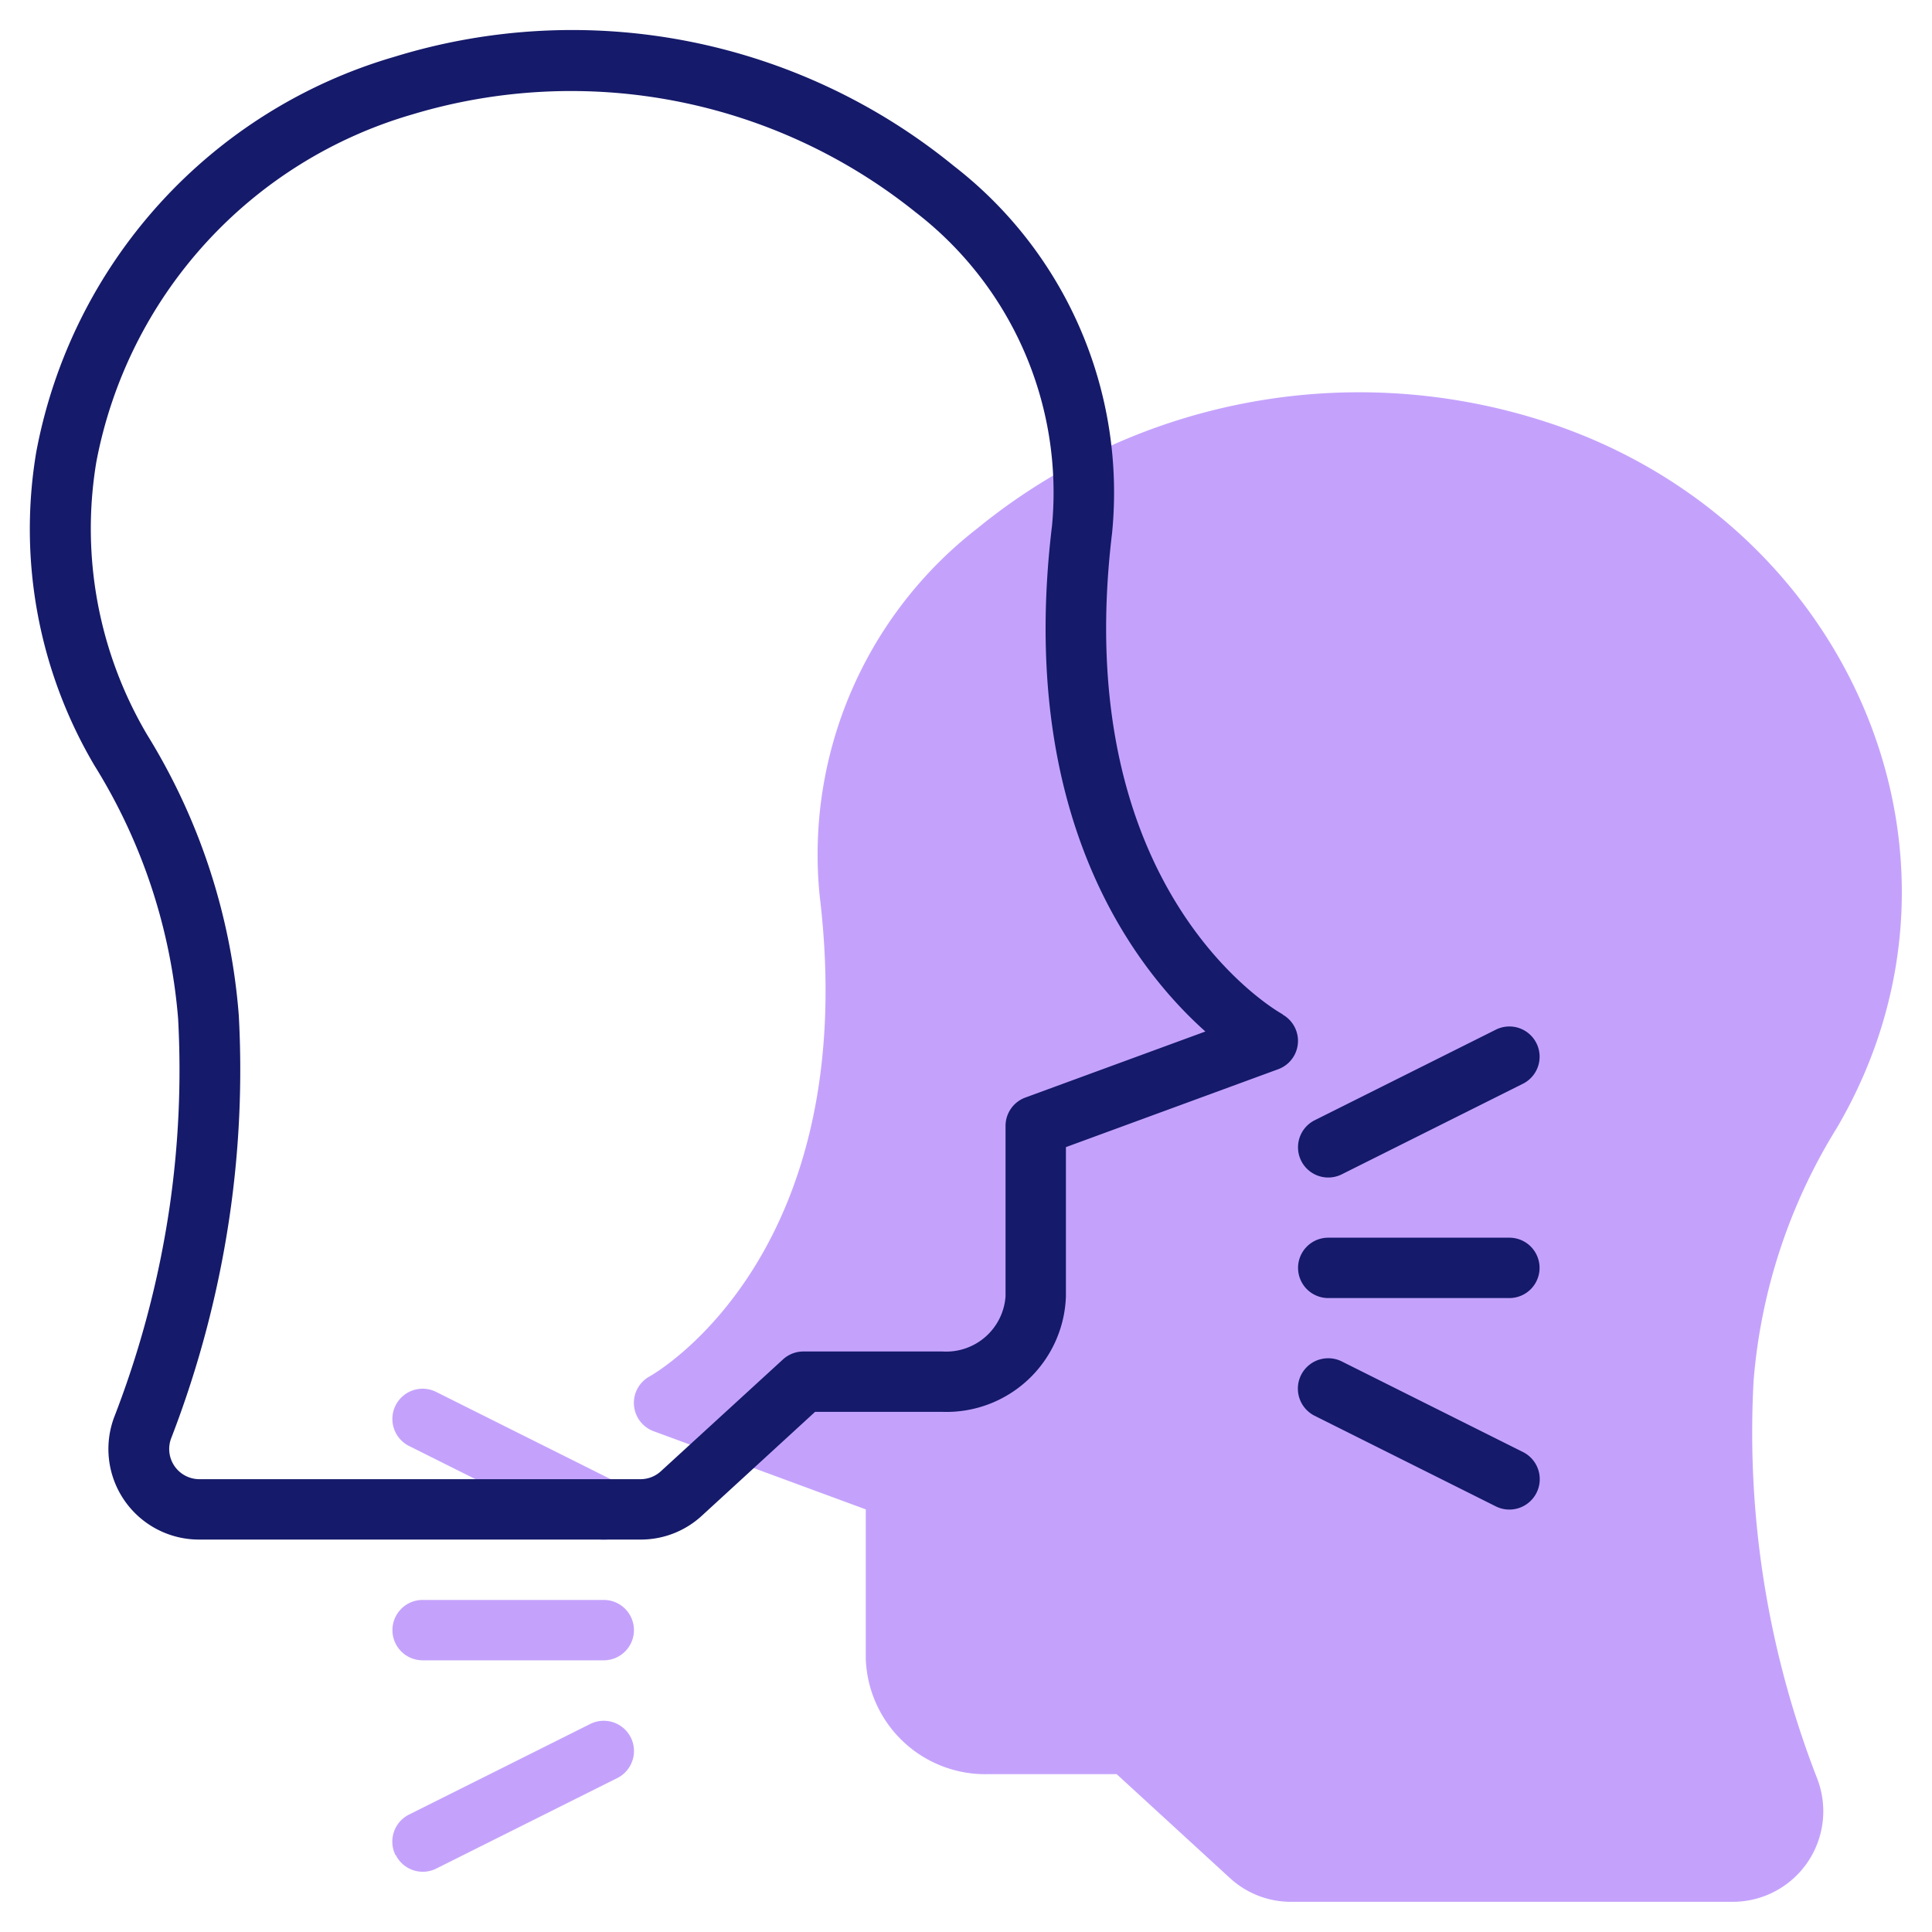
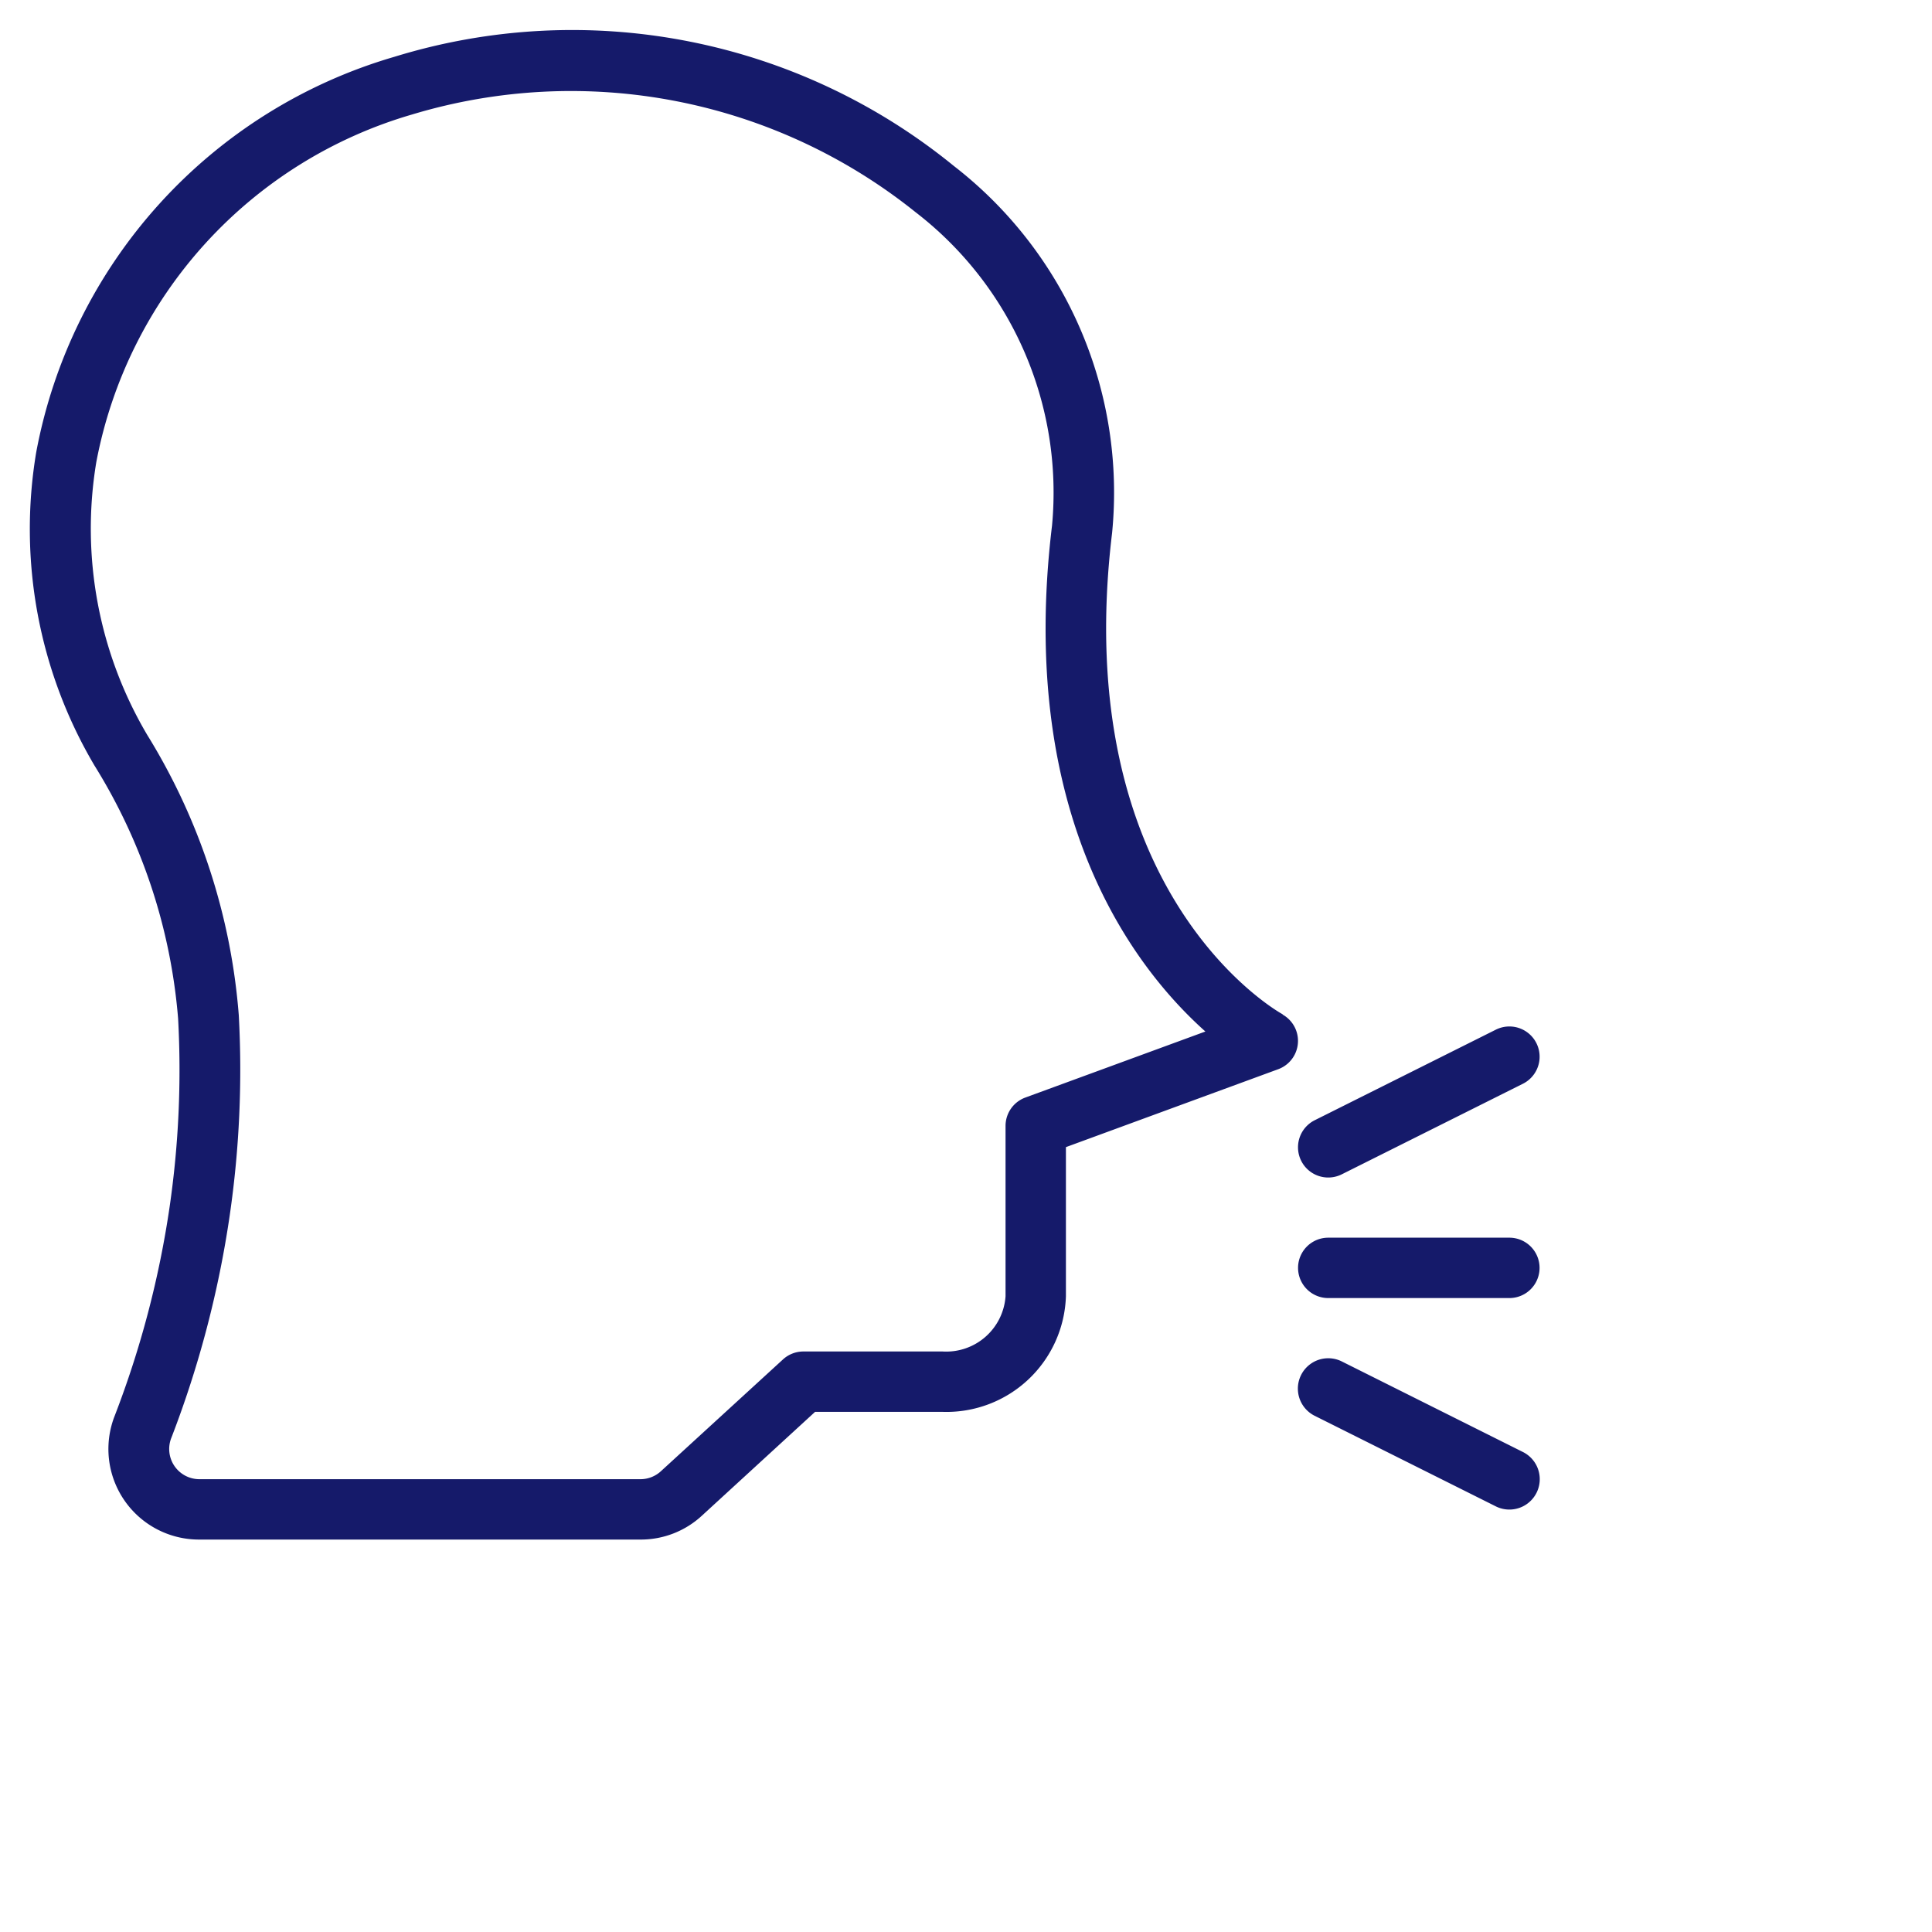
<svg xmlns="http://www.w3.org/2000/svg" width="64" height="64" viewBox="0 0 64 64">
  <g fill="#c4a2fc">
-     <path d="M60.85 37.36c5.33-9.1.28-20.35-9.94-23.48a20 20 0 00-18.53 3.62 13.68 13.68 0 00-5.23 12.15c1.43 11.82-5.35 15.79-5.64 15.95a1 1 0 00.14 1.81L28.68 50v4.95a3.96 3.96 0 004.08 3.82h4.23l3.75 3.44a2.98 2.98 0 002.03.79H57.4a3 3 0 002.79-4.1 31.62 31.62 0 01-2.1-13.16 18.74 18.74 0 012.76-8.38zM20 55h-6a1 1 0 010-2h6a1 1 0 110 2zM19.55 50.9l-6-3a1 1 0 01.9-1.79l6 3a1 1 0 11-.9 1.79zM13.1 61.45a1 1 0 01.45-1.34l6-3a1 1 0 11.9 1.79l-6 3a1 1 0 01-1.34-.45z" />
-   </g>
+     </g>
  <path fill="#151a6a" d="M42.49 33.6c-.3-.16-7.08-4.13-5.65-15.95A13.68 13.68 0 0031.6 5.5a20 20 0 00-18.53-3.62A16.87 16.87 0 001.2 14.98a15.4 15.4 0 001.93 10.38 18.73 18.73 0 012.77 8.38 31.52 31.52 0 01-.28 6.23A32.19 32.19 0 013.8 46.9 3 3 0 006.59 51h14.63a2.98 2.98 0 002.03-.79L27 46.77h4.23a3.96 3.96 0 004.08-3.83V38l7.03-2.58a1 1 0 00.15-1.81zm-8.53 2.76a1 1 0 00-.65.94v5.64a1.97 1.97 0 01-2.08 1.83h-4.62a1 1 0 00-.67.26l-4.04 3.7a1 1 0 01-.68.27H6.6a1 1 0 01-.92-1.38 34.18 34.18 0 001.93-7.36 33.47 33.47 0 00.3-6.63 20.71 20.71 0 00-3.03-9.28 13.43 13.43 0 01-1.69-9.04A14.87 14.87 0 0113.66 3.79a18.23 18.23 0 0116.67 3.24 11.72 11.72 0 014.52 10.38c-1.17 9.66 2.75 14.68 5.08 16.76zM44 43h6a1 1 0 000-2h-6a1 1 0 000 2zM44.45 38.9l6-3a1 1 0 00-.9-1.79l-6 3a1 1 0 10.9 1.79zM50.45 48.1l-6-3a1 1 0 10-.9 1.8l6 3a1 1 0 00.9-1.8z" />
</svg>